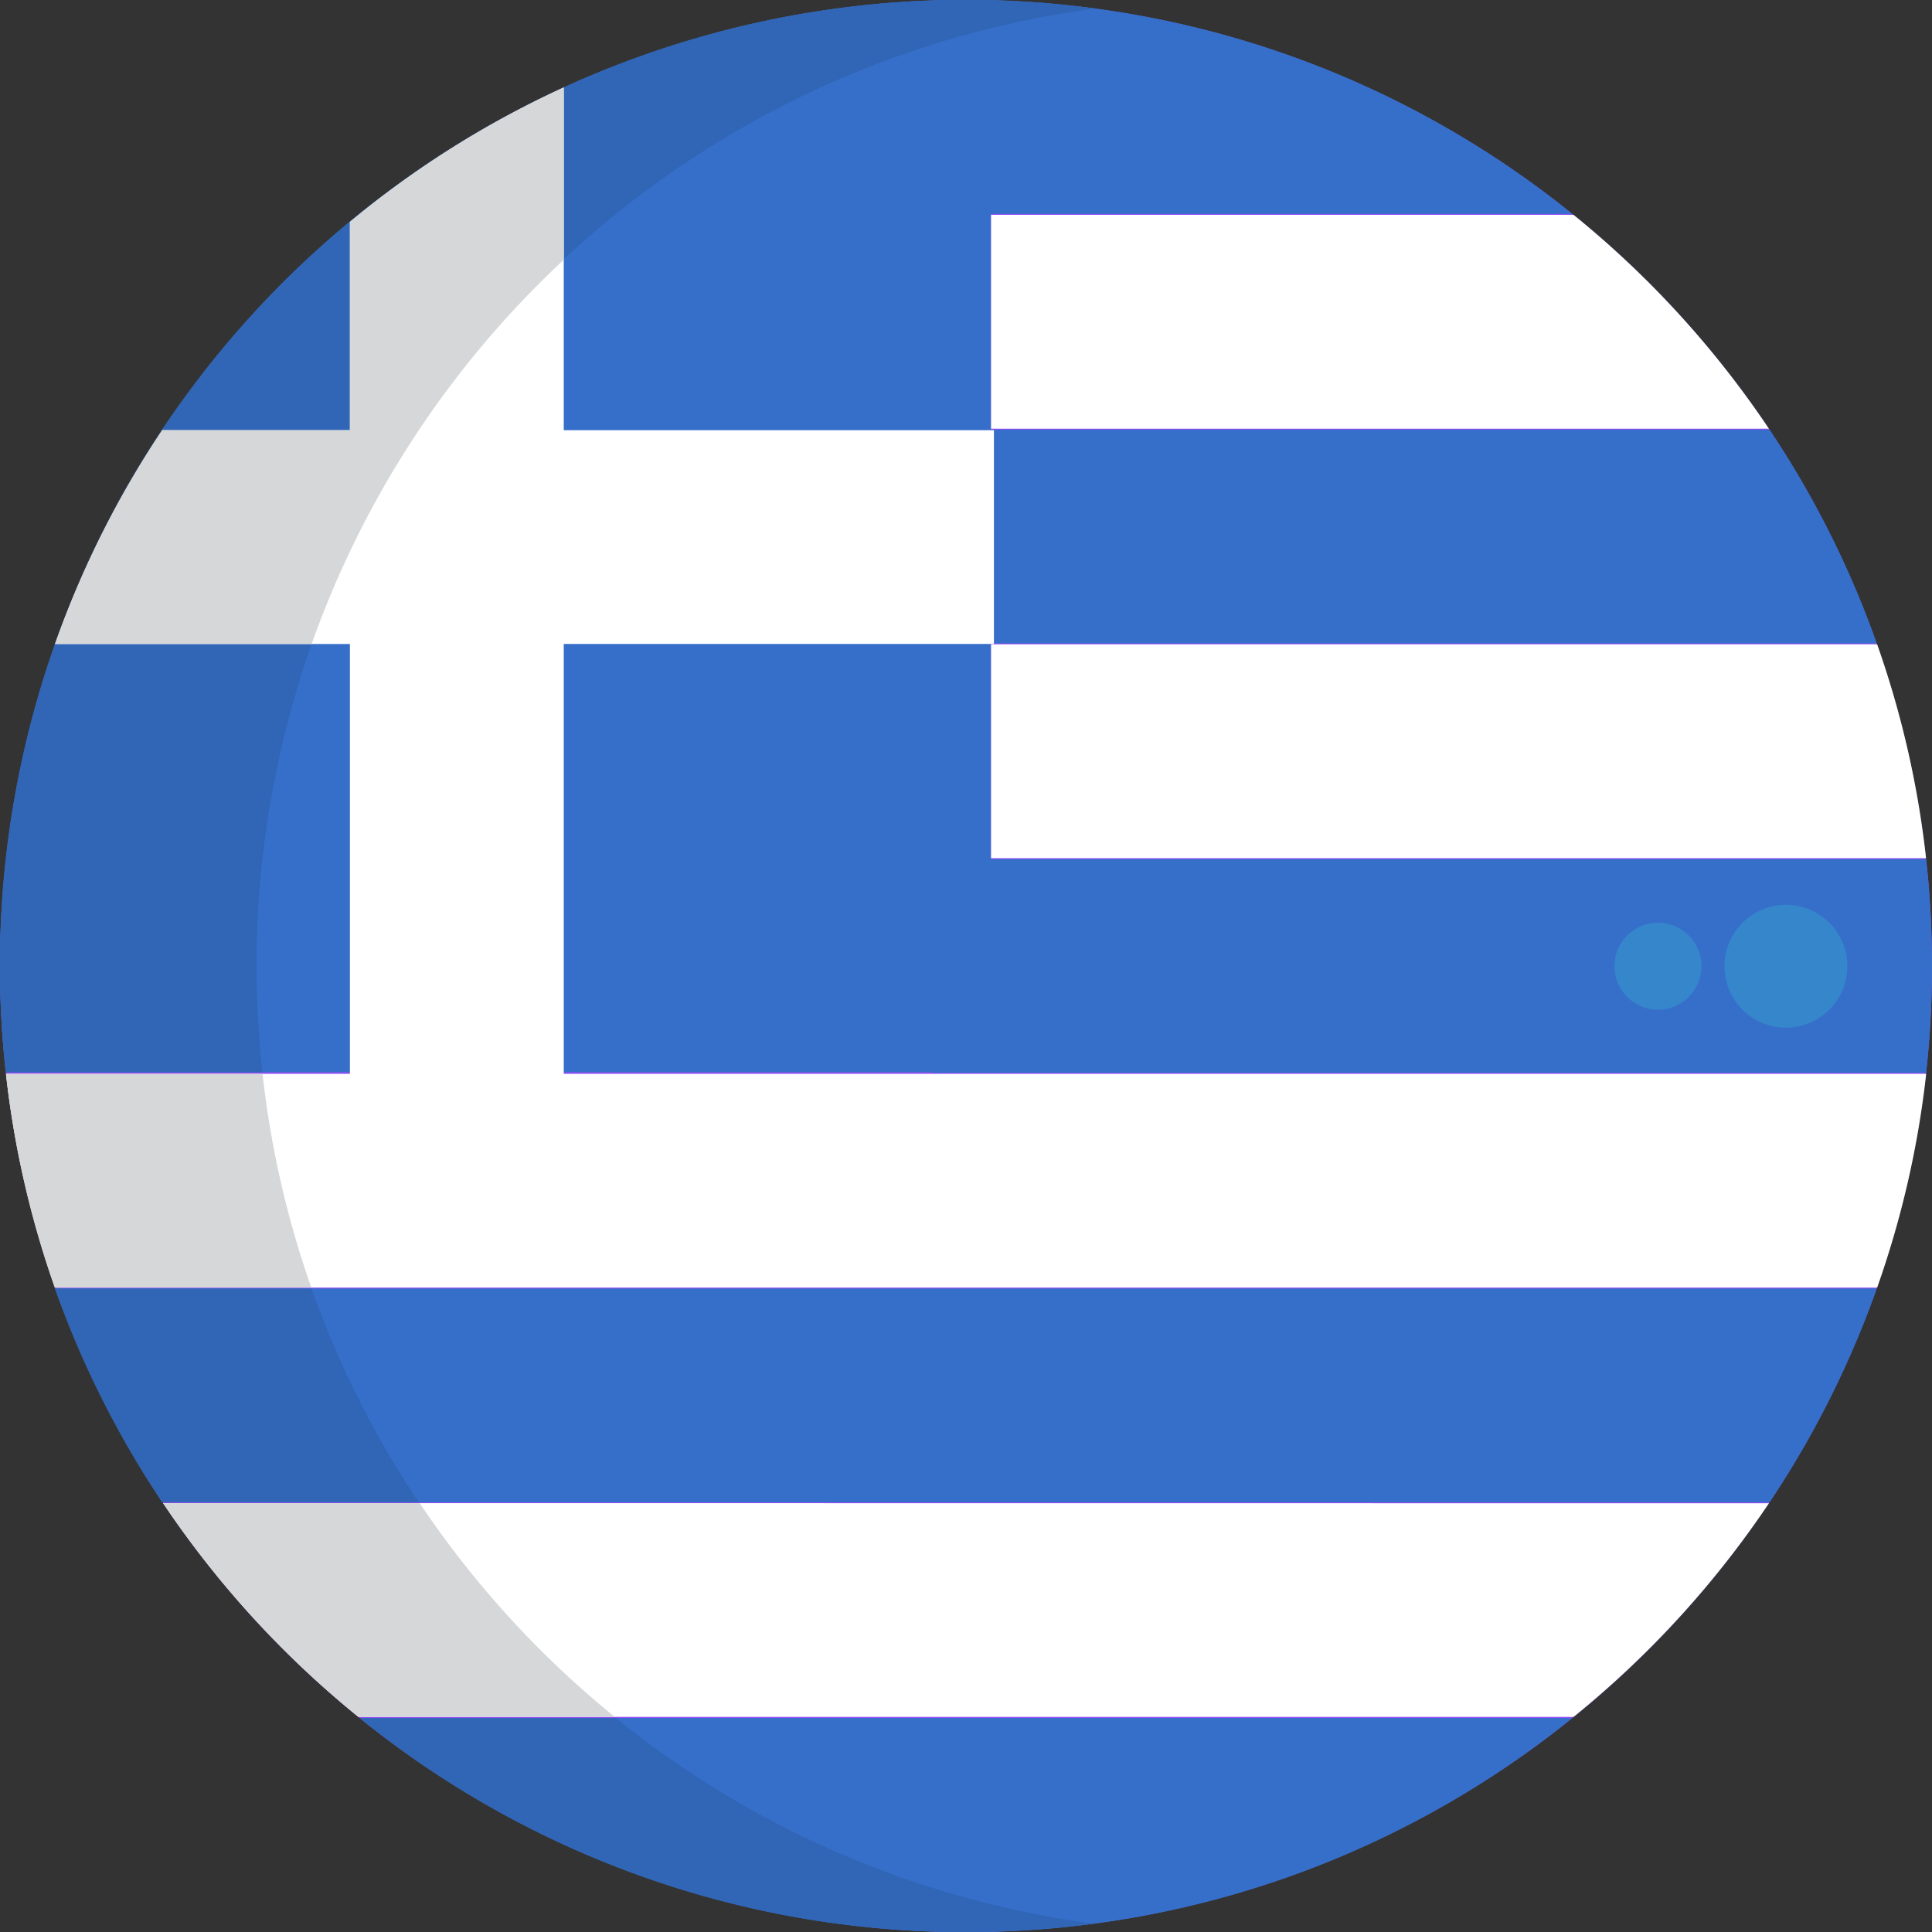
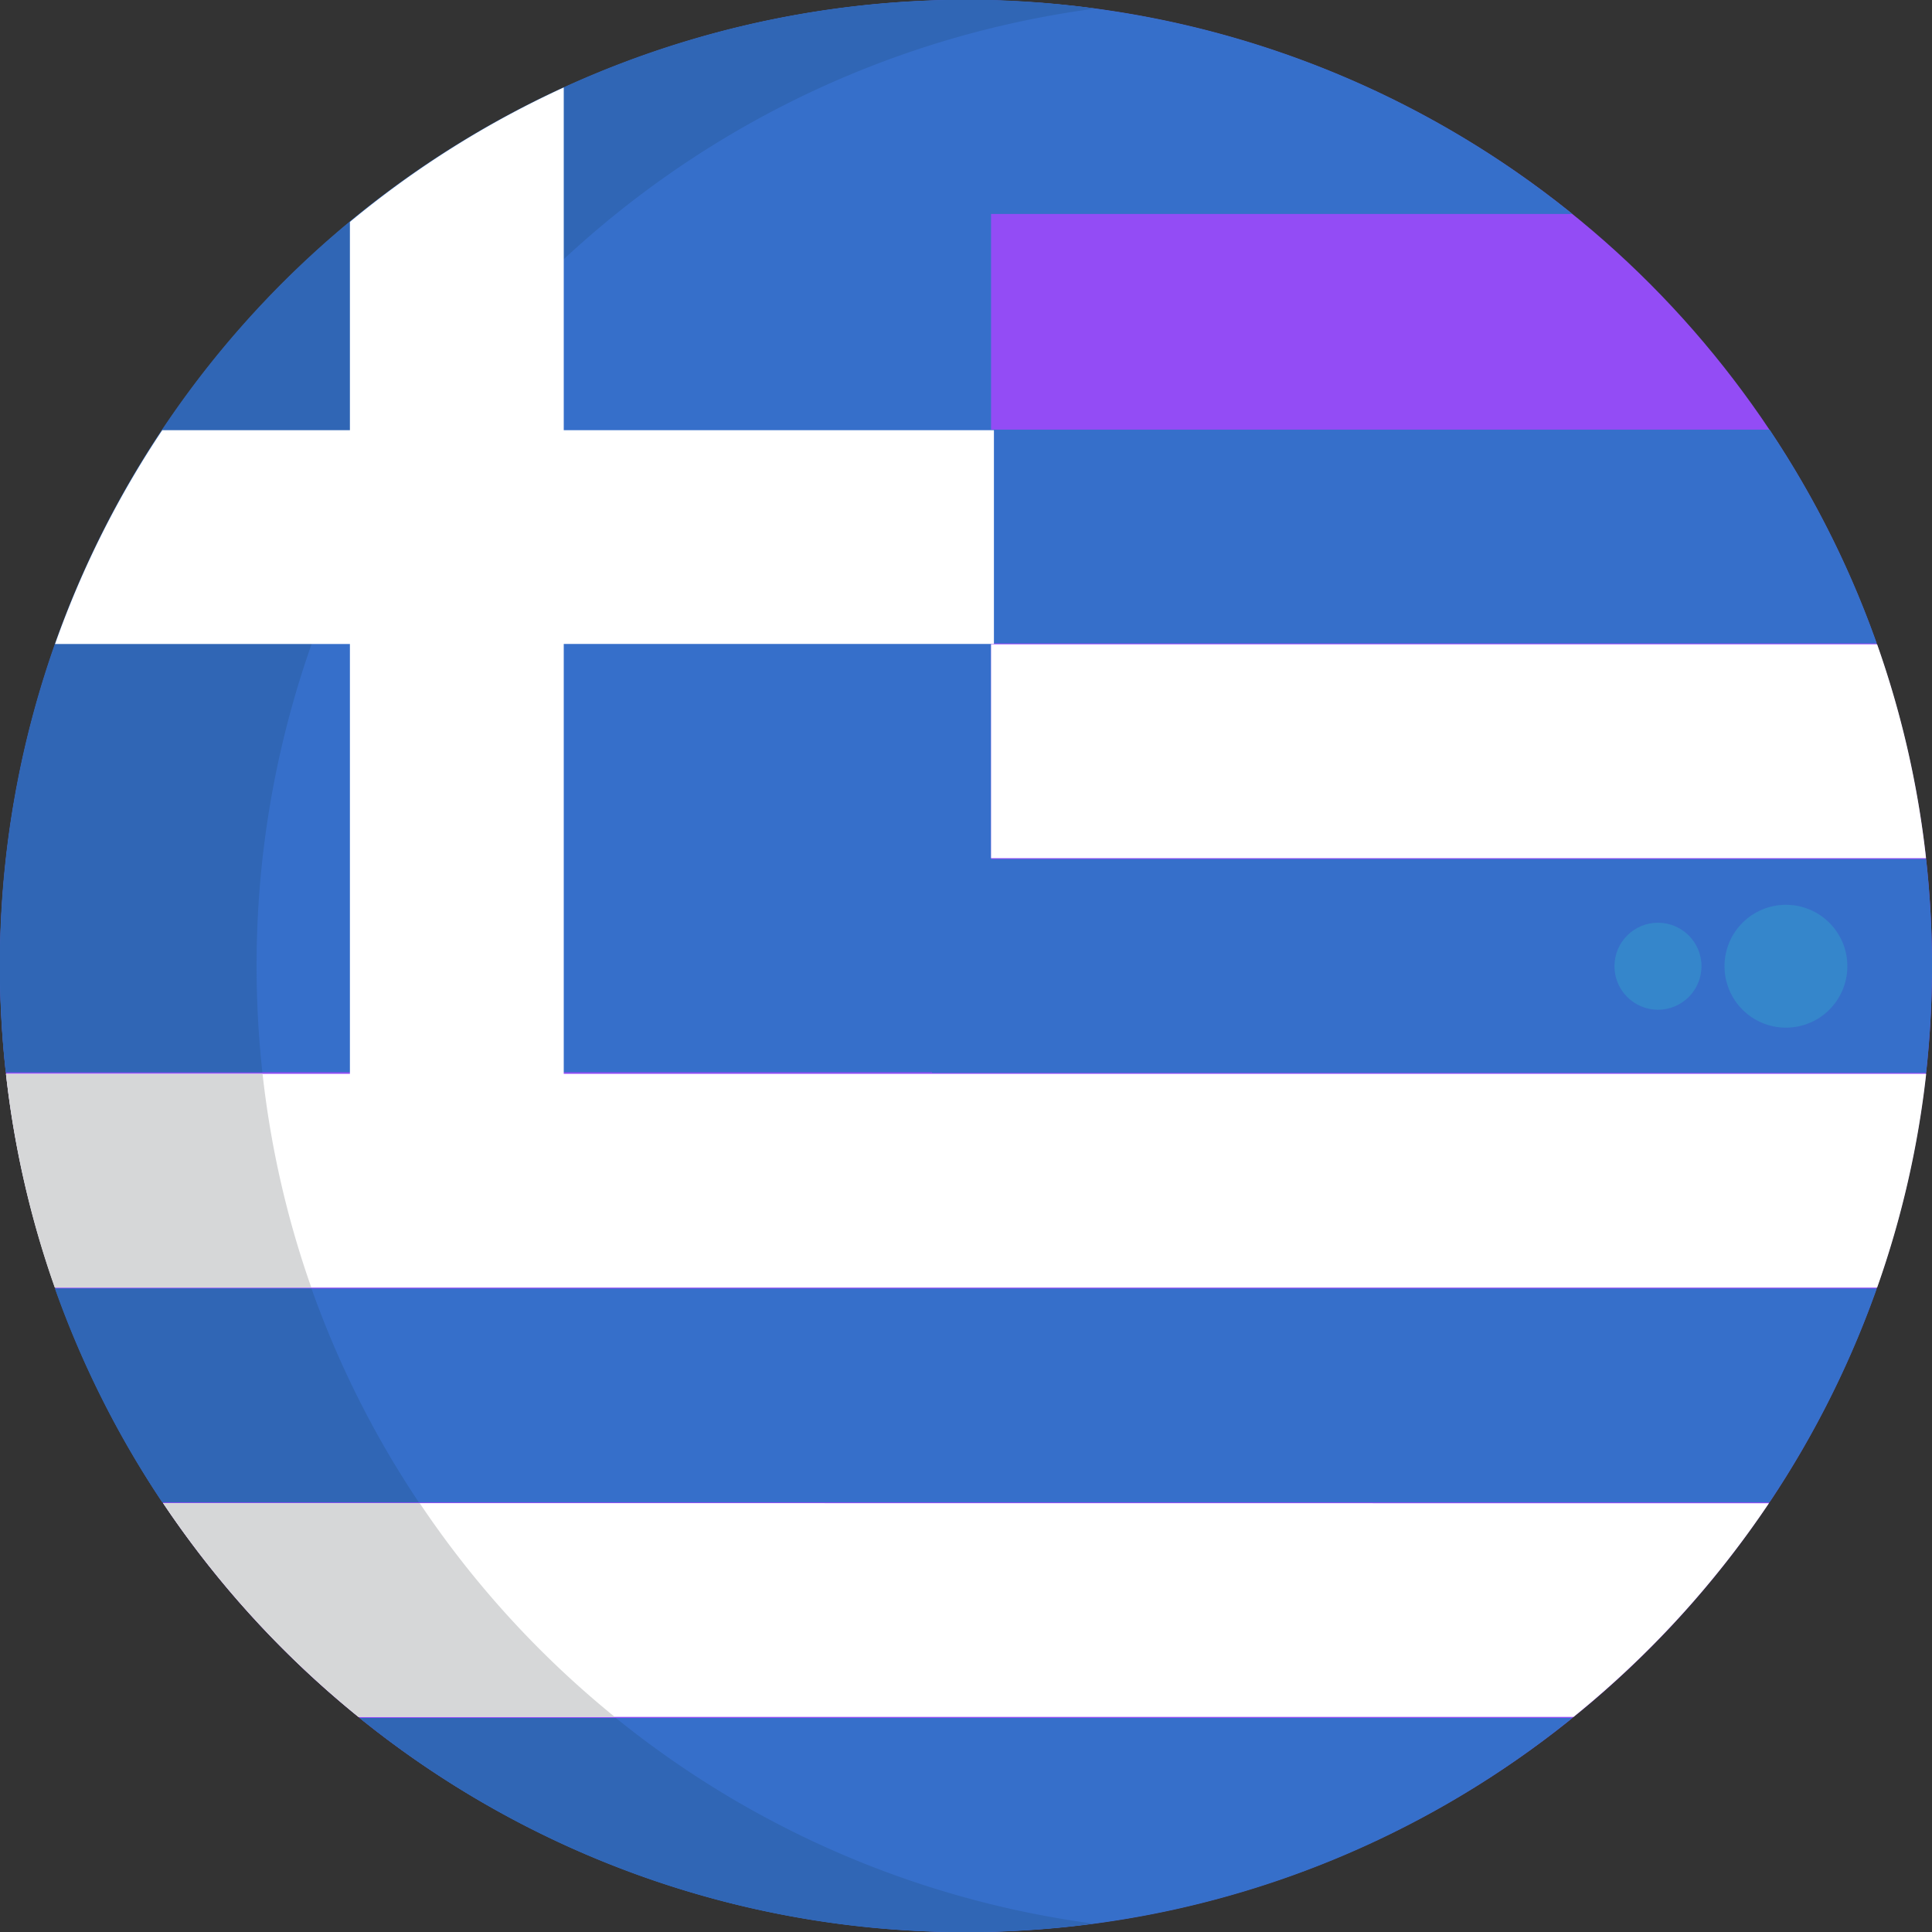
<svg xmlns="http://www.w3.org/2000/svg" viewBox="0 0 512 512">
  <rect x="0" y="0" width="512" height="512" fill="#333333" stroke="none" />
  <g id="BULINE">
    <circle cx="256" cy="256" fill="#934cf5" r="256" />
  </g>
  <g id="Icons">
    <path d="m510.45 227.66h-247.81v-170.96h154.05a254.87 254.87 0 0 0 -154.05-56.63v-.07h-11.64a256.14 256.14 0 0 0 -249.46 284.17h245.46v.15h263.45a259.67 259.67 0 0 0 0-56.66z" fill="#366fca" />
-     <path d="m468.78 113.61h-206.14v-56.67h154.36a257.57 257.57 0 0 1 51.78 56.67z" fill="#fff" />
    <path d="m497.37 170.51h-234.73v-56.66h206.3a254.16 254.16 0 0 1 28.43 56.66z" fill="#366fca" />
    <path d="m510.42 227.42h-247.78v-56.67h234.82a253.9 253.9 0 0 1 12.96 56.67z" fill="#fff" />
    <path d="m497.38 341.47a254.91 254.91 0 0 1 -28.44 56.67h-425.88a255.37 255.37 0 0 1 -28.45-56.67z" fill="#366fca" />
    <path d="m468.78 398.38a257.48 257.48 0 0 1 -51.78 56.62h-322a257.48 257.48 0 0 1 -51.78-56.66z" fill="#fff" />
    <path d="m416.7 455.28a254.84 254.84 0 0 1 -156.29 56.72h-8.82a254.8 254.8 0 0 1 -156.29-56.72z" fill="#366fca" />
    <path d="m290.29 2.27a255.73 255.73 0 0 0 -222.29 253.79 258.37 258.37 0 0 0 1.53 28.11h-68a255.86 255.86 0 0 1 249.47-284.17h11.6a256.86 256.86 0 0 1 27.69 2.27z" fill="#3066b5" />
    <path d="m111 398.14h-68a255.37 255.37 0 0 1 -28.45-56.67h68a254.87 254.87 0 0 0 28.45 56.67z" fill="#3066b5" />
    <path d="m162.92 455h-67.92a257.48 257.48 0 0 1 -51.78-56.66h68a257.06 257.06 0 0 0 51.7 56.66z" fill="#d6d7d8" />
    <path d="m289.74 509.78a257.83 257.83 0 0 1 -29.33 2.22h-8.82a254.8 254.8 0 0 1 -156.29-56.72h67.91a254.75 254.75 0 0 0 126.53 54.5z" fill="#3066b5" />
    <path d="m149.4 284.57v-113.91h114v-56.66h-114v-90.82a255.47 255.47 0 0 0 -56.67 35.63v55.19h-49.73a254.81 254.81 0 0 0 -28.41 56.67h78.14v113.9h-91.15a254.48 254.48 0 0 0 13 56.66h482.88a253.94 253.94 0 0 0 13-56.66z" fill="#fff" />
-     <path d="m92.73 58.81a255.47 255.47 0 0 1 56.67-35.63v45.66a256.21 256.21 0 0 0 -66.81 101.82h-68a254.81 254.81 0 0 1 28.41-56.66h49.73z" fill="#d6d7d8" />
    <path d="m82.51 341.23h-68a254.48 254.48 0 0 1 -12.93-56.66h68a254.34 254.34 0 0 0 12.93 56.66z" fill="#d6d7d8" />
    <g fill="#3586cb">
      <circle cx="473.29" cy="256.06" r="16.28" />
      <circle cx="439.38" cy="256.06" r="11.53" />
    </g>
  </g>
</svg>